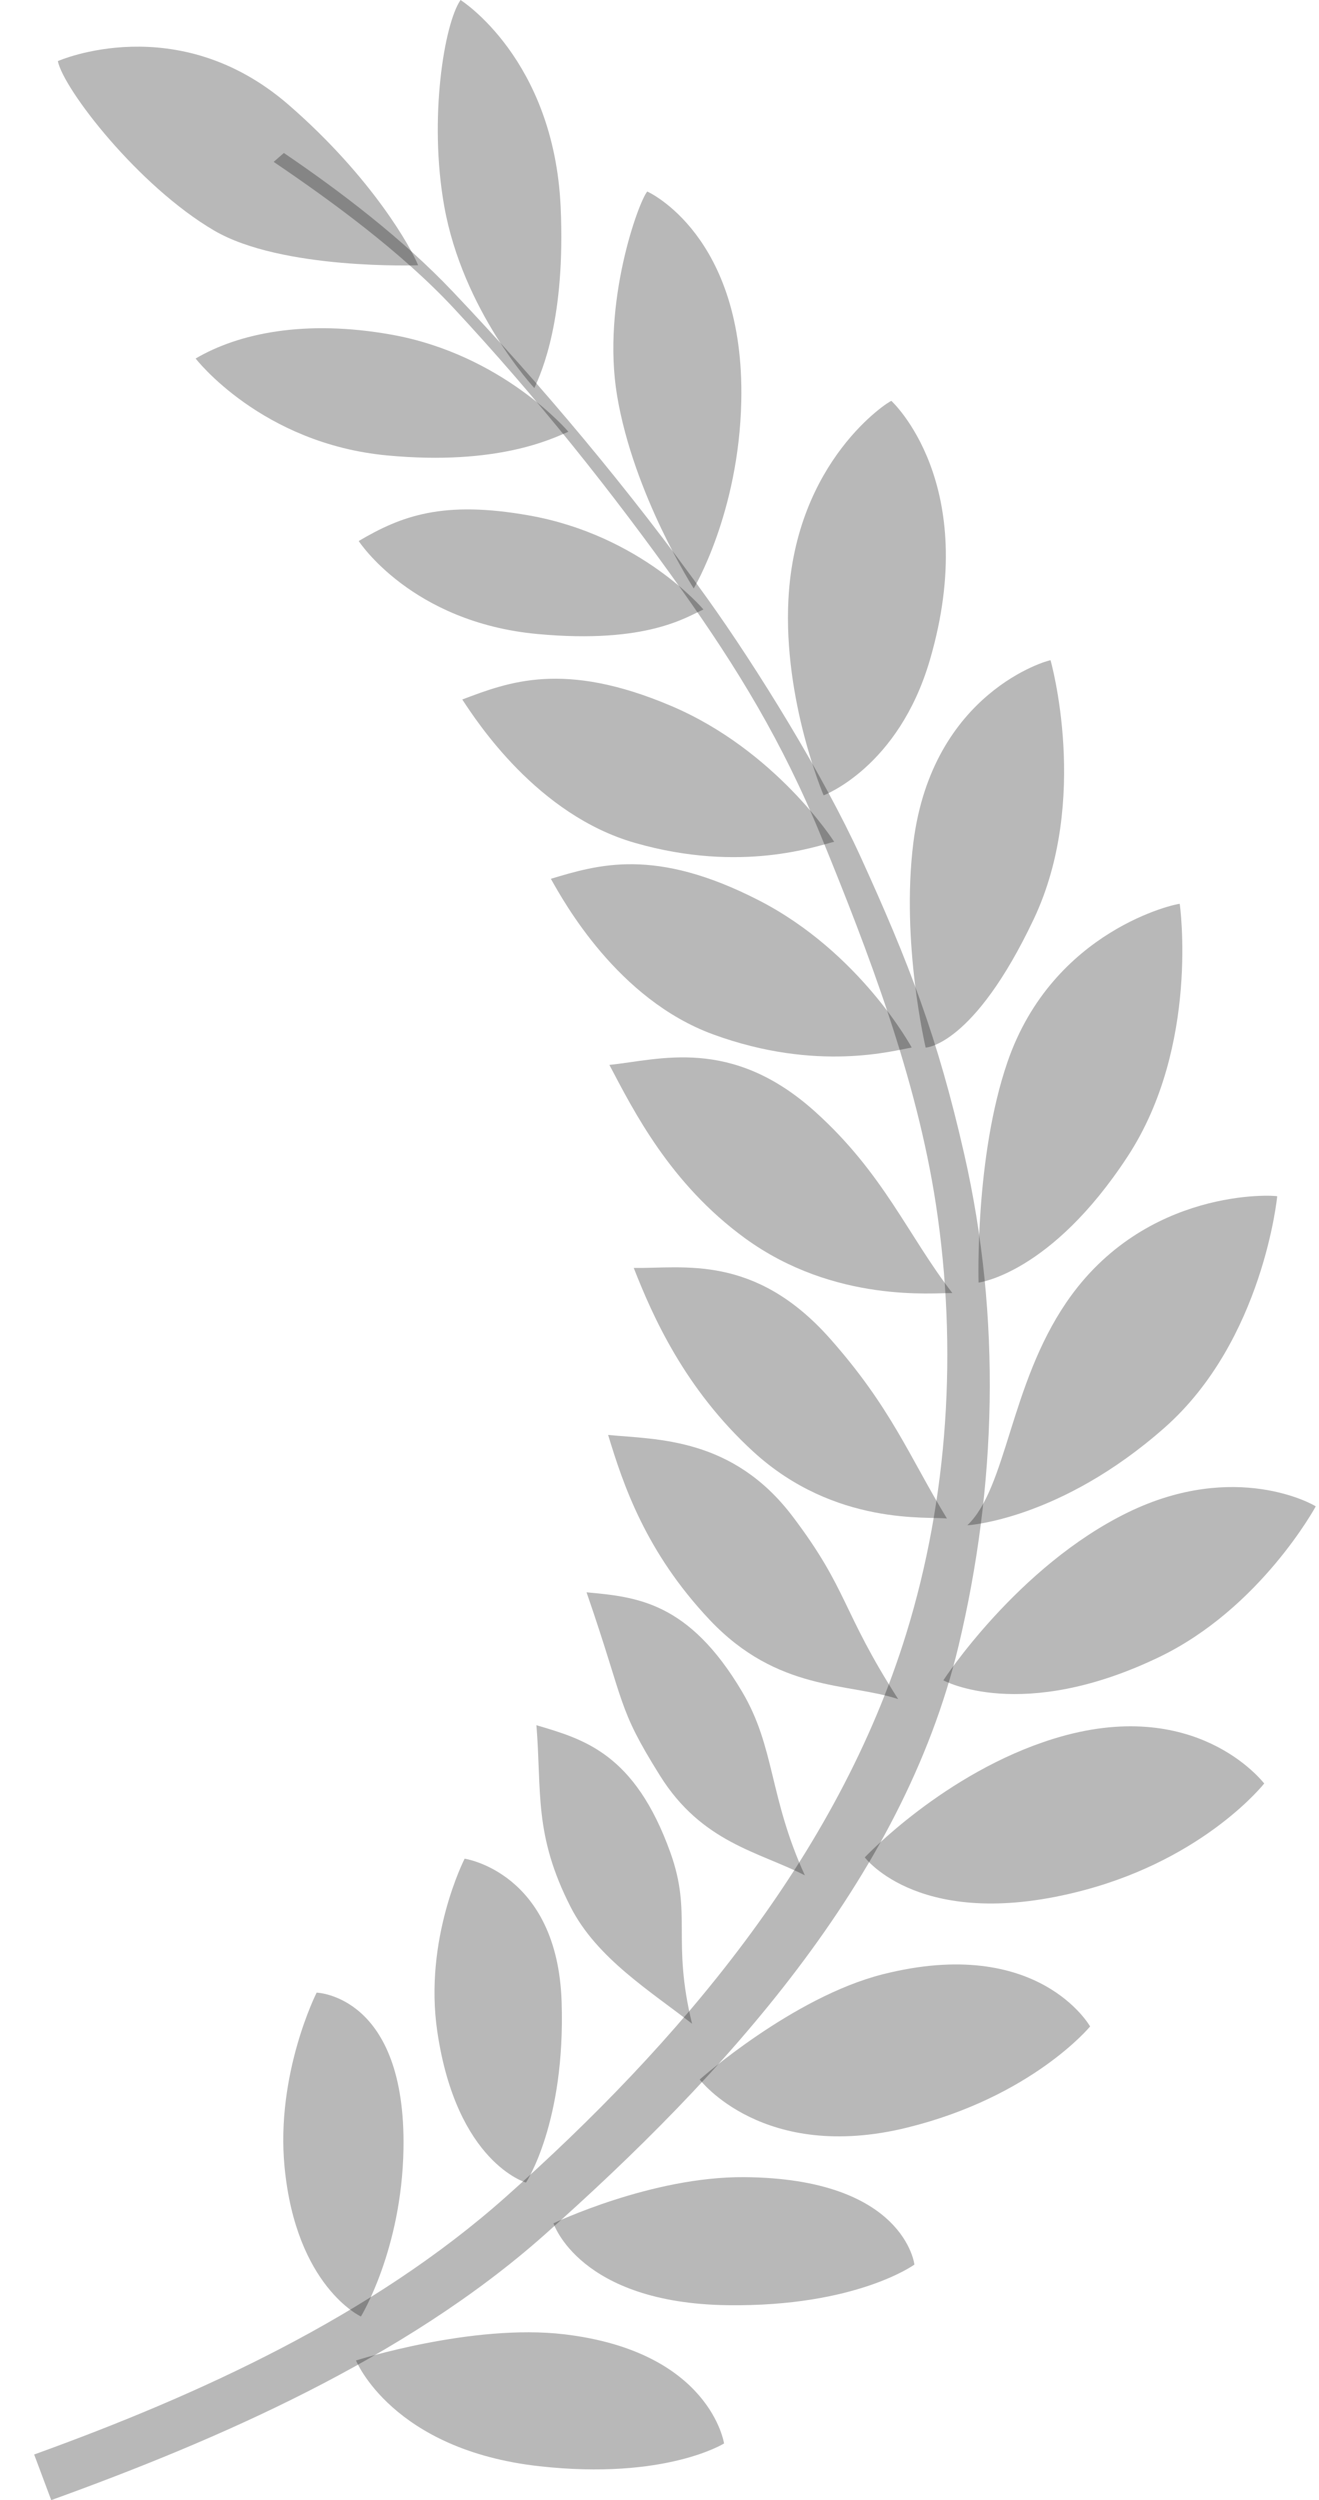
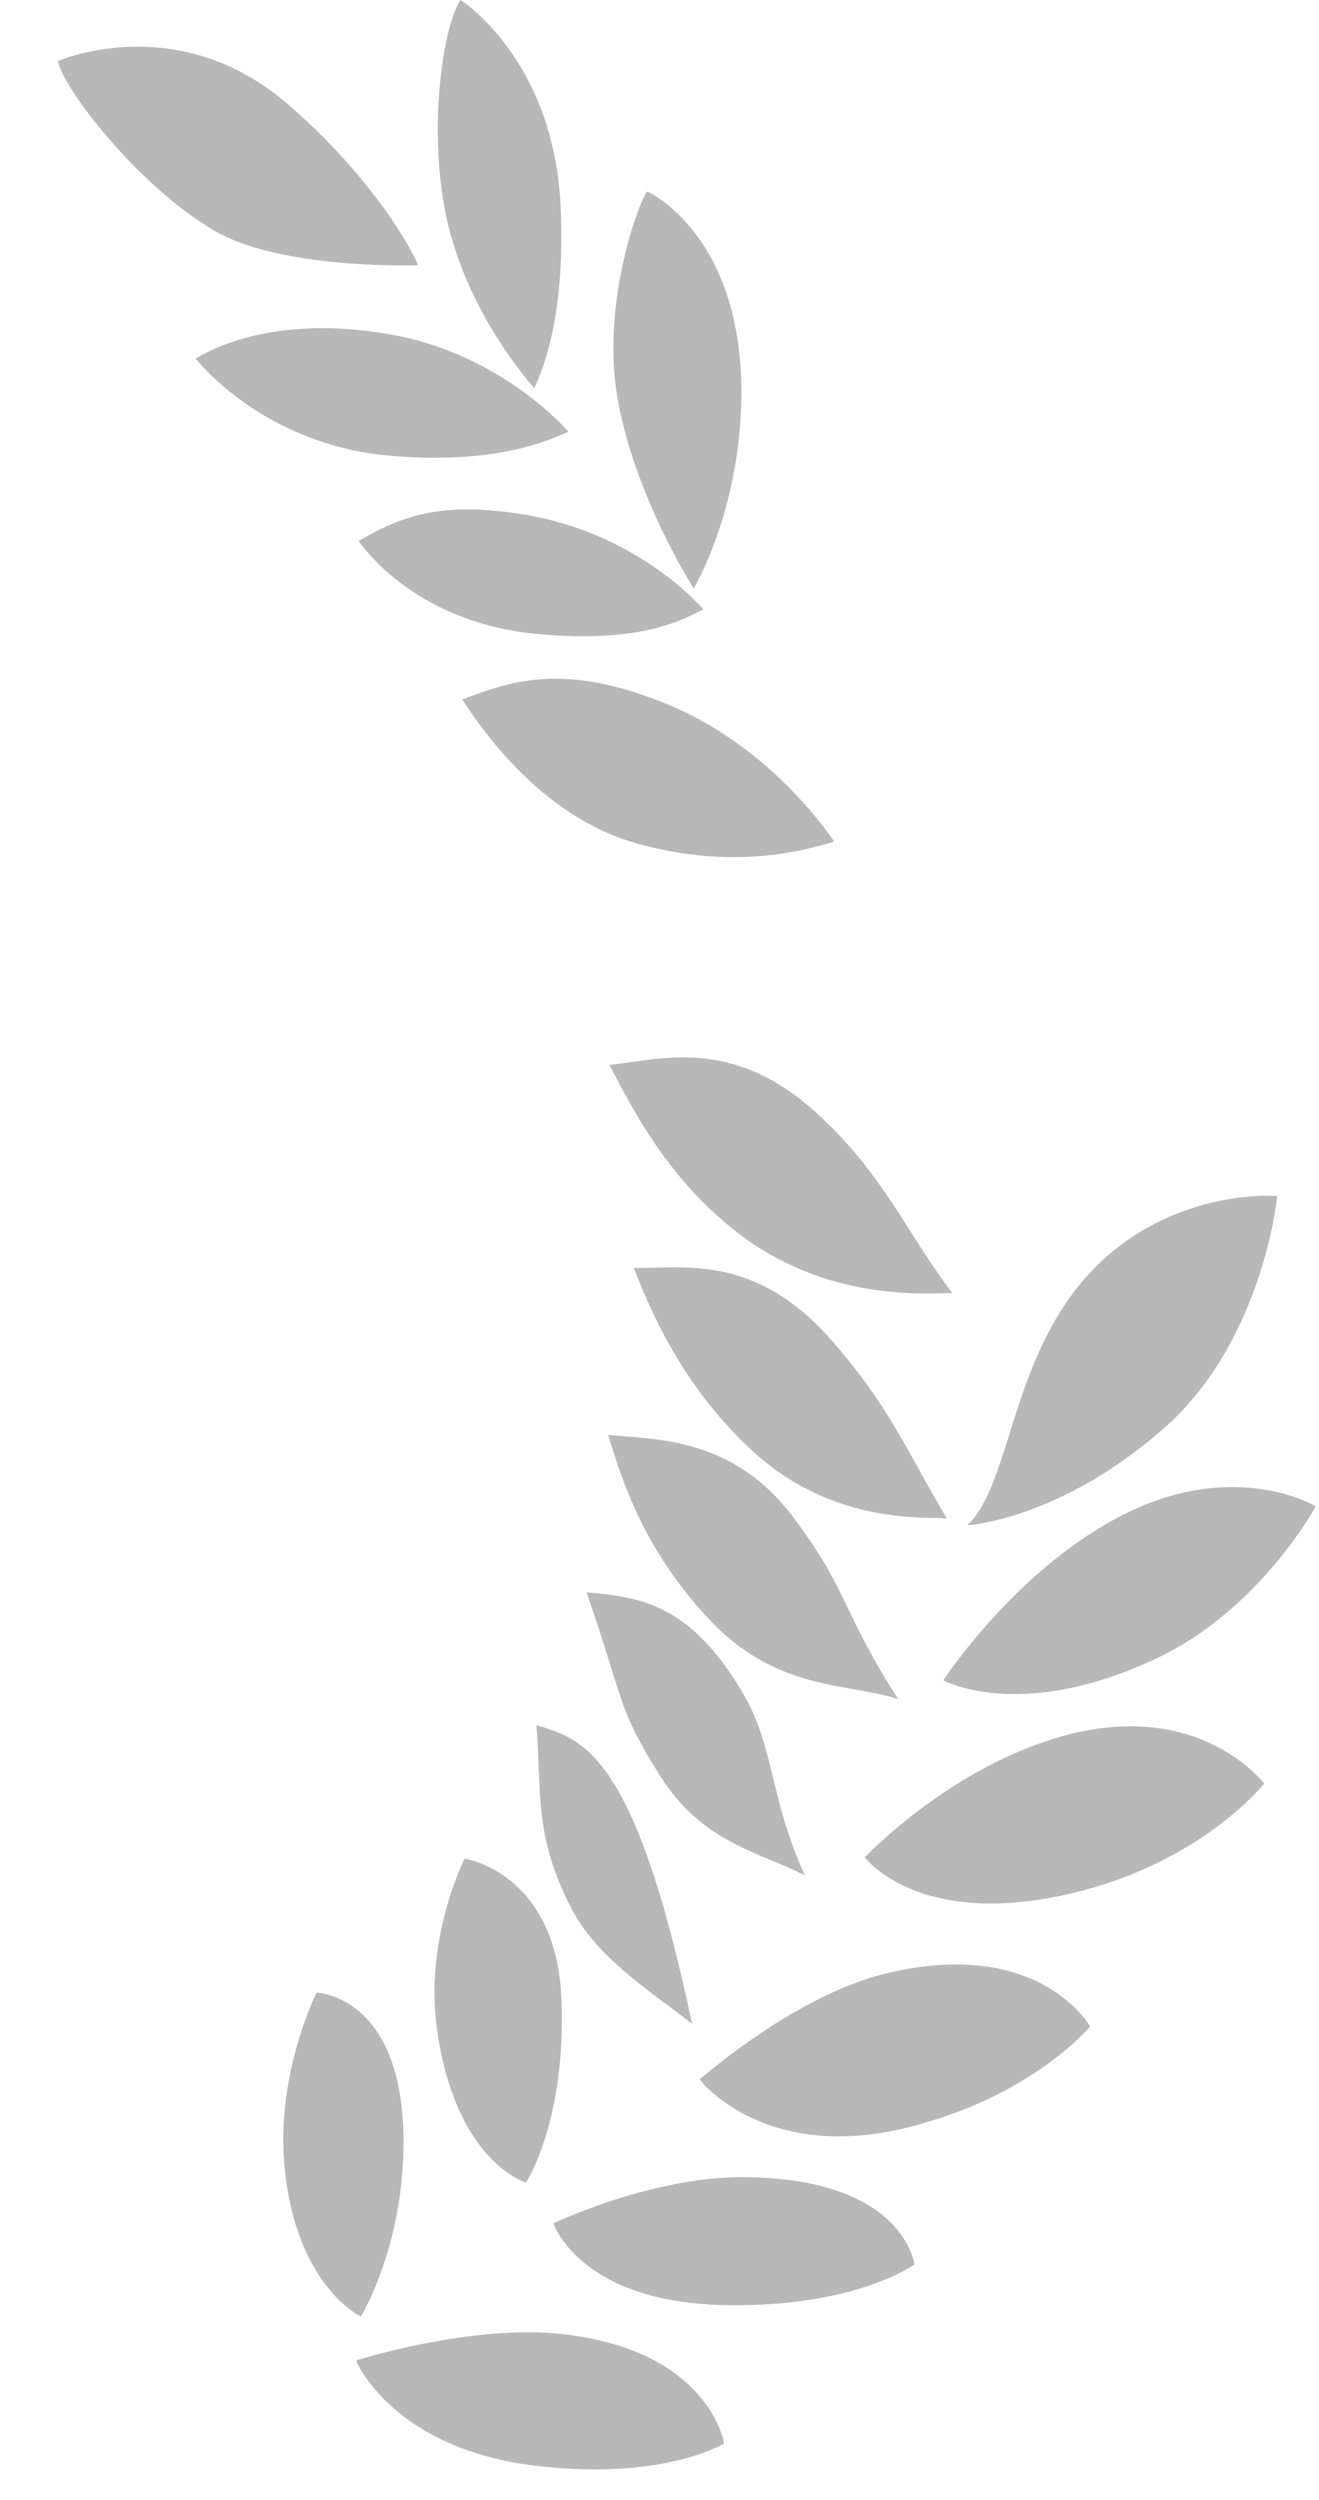
<svg xmlns="http://www.w3.org/2000/svg" width="19" height="36" viewBox="0 0 19 36" fill="none">
-   <path d="M4.089 2.203C4.901 2.754 5.799 3.437 6.522 4.199C7.806 5.55 9.08 7.073 10.174 8.597C10.913 9.626 11.872 11.188 12.396 12.337C13.094 13.867 13.507 14.938 13.889 16.618C14.429 18.985 14.354 21.415 13.807 23.705C13.001 27.074 10.422 29.893 7.845 32.181C5.83 33.971 3.119 35.142 0.738 36.003L0.492 35.346C2.851 34.494 5.352 33.356 7.284 31.638C9.77 29.429 12.065 26.734 13.055 23.523C13.658 21.568 13.798 19.423 13.482 17.346C13.205 15.527 12.508 13.704 11.829 12.046C11.271 10.683 10.62 9.621 9.826 8.503C8.82 7.085 7.714 5.703 6.538 4.44C5.777 3.623 4.76 2.885 3.942 2.331L4.089 2.203Z" fill="black" fill-opacity="0.28" />
  <path d="M5.128 33.992C5.128 33.992 6.801 33.458 8.128 33.615C10.235 33.865 10.43 35.187 10.43 35.187C10.43 35.187 9.584 35.717 7.771 35.515C5.647 35.279 5.128 33.992 5.128 33.992L5.128 33.992Z" fill="black" fill-opacity="0.28" />
  <path d="M7.973 32.017C7.973 32.017 9.383 31.342 10.72 31.352C13.033 31.369 13.172 32.611 13.172 32.611C13.172 32.611 12.334 33.221 10.481 33.196C8.345 33.167 7.973 32.017 7.973 32.017Z" fill="black" fill-opacity="0.28" />
  <path d="M10.079 29.946C10.079 29.946 11.419 28.759 12.715 28.431C14.96 27.863 15.703 29.182 15.703 29.182C15.703 29.182 14.869 30.194 13.069 30.638C10.993 31.15 10.079 29.946 10.079 29.946Z" fill="black" fill-opacity="0.28" />
  <path d="M12.457 26.747C12.457 26.747 13.604 25.527 15.173 25.04C17.22 24.404 18.183 25.652 18.211 25.683C18.211 25.683 17.372 26.75 15.621 27.218C13.273 27.845 12.457 26.747 12.457 26.747Z" fill="black" fill-opacity="0.28" />
  <path d="M13.589 24.197C13.589 24.197 14.656 22.555 16.248 21.779C17.795 21.026 18.925 21.668 18.953 21.693C18.953 21.693 18.159 23.16 16.697 23.863C14.711 24.818 13.588 24.197 13.588 24.197L13.589 24.197Z" fill="black" fill-opacity="0.28" />
  <path d="M13.934 21.965C14.503 21.423 14.546 19.951 15.36 18.756C16.496 17.09 18.37 17.211 18.398 17.227C18.398 17.227 18.198 19.303 16.777 20.558C15.267 21.891 13.934 21.965 13.934 21.965L13.934 21.965Z" fill="black" fill-opacity="0.28" />
-   <path d="M14.096 18.47C14.096 18.47 14.041 16.665 14.512 15.295C15.169 13.383 16.963 13.008 16.994 13.016C16.994 13.016 17.285 15.06 16.245 16.651C15.14 18.342 14.096 18.47 14.096 18.47L14.096 18.47Z" fill="black" fill-opacity="0.28" />
-   <path d="M13.334 15.086C13.334 15.086 12.976 13.572 13.157 12.133C13.43 9.964 15.101 9.505 15.133 9.508C15.133 9.508 15.705 11.517 14.891 13.236C14.025 15.064 13.334 15.086 13.334 15.086Z" fill="black" fill-opacity="0.28" />
-   <path d="M11.864 11.453C11.864 11.453 11.282 10.083 11.357 8.634C11.46 6.624 12.808 5.775 12.84 5.773C12.84 5.773 14.14 6.958 13.394 9.507C12.941 11.053 11.864 11.453 11.864 11.453L11.864 11.453Z" fill="black" fill-opacity="0.28" />
  <path d="M9.993 8.474C9.993 8.474 9.128 7.128 8.889 5.698C8.665 4.355 9.204 2.892 9.324 2.758C9.324 2.758 10.731 3.382 10.678 5.78C10.643 7.392 9.993 8.474 9.993 8.474Z" fill="black" fill-opacity="0.28" />
  <path d="M7.697 5.588C7.697 5.588 6.666 4.479 6.398 2.963C6.175 1.706 6.399 0.341 6.634 0C6.634 0 7.978 0.844 8.076 2.978C8.149 4.589 7.803 5.356 7.697 5.589L7.697 5.588Z" fill="black" fill-opacity="0.28" />
  <path d="M6.023 3.82C6.023 3.82 4.059 3.892 3.083 3.319C1.99 2.678 0.917 1.286 0.833 0.88C0.833 0.88 2.553 0.118 4.158 1.51C5.368 2.561 5.929 3.582 6.023 3.82Z" fill="black" fill-opacity="0.28" />
  <path d="M8.187 6.217C8.187 6.217 7.248 5.105 5.633 4.818C4.389 4.597 3.432 4.801 2.818 5.163C2.818 5.163 3.765 6.39 5.582 6.559C7.171 6.707 7.954 6.317 8.188 6.217L8.187 6.217Z" fill="black" fill-opacity="0.28" />
  <path d="M10.133 8.777C10.133 8.777 9.238 7.71 7.623 7.423C6.379 7.202 5.781 7.429 5.167 7.791C5.167 7.791 5.924 8.961 7.74 9.13C9.33 9.278 9.899 8.877 10.133 8.777L10.133 8.777Z" fill="black" fill-opacity="0.28" />
  <path d="M12.016 12.122C12.016 12.122 11.18 10.808 9.669 10.166C8.12 9.508 7.325 9.822 6.659 10.073C6.871 10.395 7.74 11.737 9.15 12.139C10.685 12.579 11.769 12.18 12.016 12.122Z" fill="black" fill-opacity="0.28" />
-   <path d="M13.133 15.085C13.133 15.085 12.392 13.714 10.93 12.965C9.432 12.196 8.617 12.452 7.935 12.655C8.124 12.991 8.896 14.392 10.273 14.896C11.774 15.445 12.882 15.126 13.133 15.085Z" fill="black" fill-opacity="0.28" />
  <path d="M13.719 18.621C13.078 17.791 12.729 16.898 11.743 16.01C10.528 14.916 9.486 15.265 8.778 15.335C9.127 15.996 9.65 17.042 10.73 17.83C12.025 18.773 13.465 18.614 13.719 18.621V18.621Z" fill="black" fill-opacity="0.28" />
  <path d="M13.641 21.868C13.096 20.97 12.837 20.271 11.956 19.276C10.869 18.052 9.84 18.269 9.129 18.259C9.402 18.955 9.862 19.997 10.848 20.902C12.03 21.986 13.39 21.832 13.641 21.868Z" fill="black" fill-opacity="0.28" />
  <path d="M12.938 24.468C12.118 23.189 12.221 22.899 11.419 21.839C10.557 20.7 9.468 20.731 8.76 20.664C8.977 21.38 9.301 22.349 10.22 23.324C11.2 24.364 12.219 24.23 12.938 24.468H12.938Z" fill="black" fill-opacity="0.28" />
  <path d="M11.594 27.006C11.077 25.874 11.166 25.168 10.692 24.365C9.917 23.054 9.157 22.997 8.449 22.93C9.014 24.564 8.883 24.572 9.505 25.567C10.109 26.536 10.931 26.666 11.594 27.006V27.006Z" fill="black" fill-opacity="0.28" />
-   <path d="M9.969 29.143C9.674 27.933 9.973 27.563 9.659 26.684C9.145 25.247 8.409 25.046 7.727 24.844C7.805 25.808 7.687 26.42 8.222 27.466C8.6 28.204 9.382 28.682 9.969 29.143Z" fill="black" fill-opacity="0.28" />
+   <path d="M9.969 29.143C9.145 25.247 8.409 25.046 7.727 24.844C7.805 25.808 7.687 26.42 8.222 27.466C8.6 28.204 9.382 28.682 9.969 29.143Z" fill="black" fill-opacity="0.28" />
  <path d="M6.693 26.766C6.693 26.766 6.102 27.918 6.299 29.254C6.577 31.146 7.577 31.43 7.577 31.43C7.577 31.43 8.148 30.57 8.09 28.824C8.028 26.96 6.693 26.766 6.693 26.766L6.693 26.766Z" fill="black" fill-opacity="0.28" />
  <path d="M4.561 28.695C4.561 28.695 3.97 29.862 4.099 31.206C4.265 32.928 5.199 33.359 5.199 33.359C5.199 33.359 5.787 32.398 5.812 30.947C5.85 28.731 4.561 28.695 4.561 28.695L4.561 28.695Z" fill="black" fill-opacity="0.28" />
</svg>